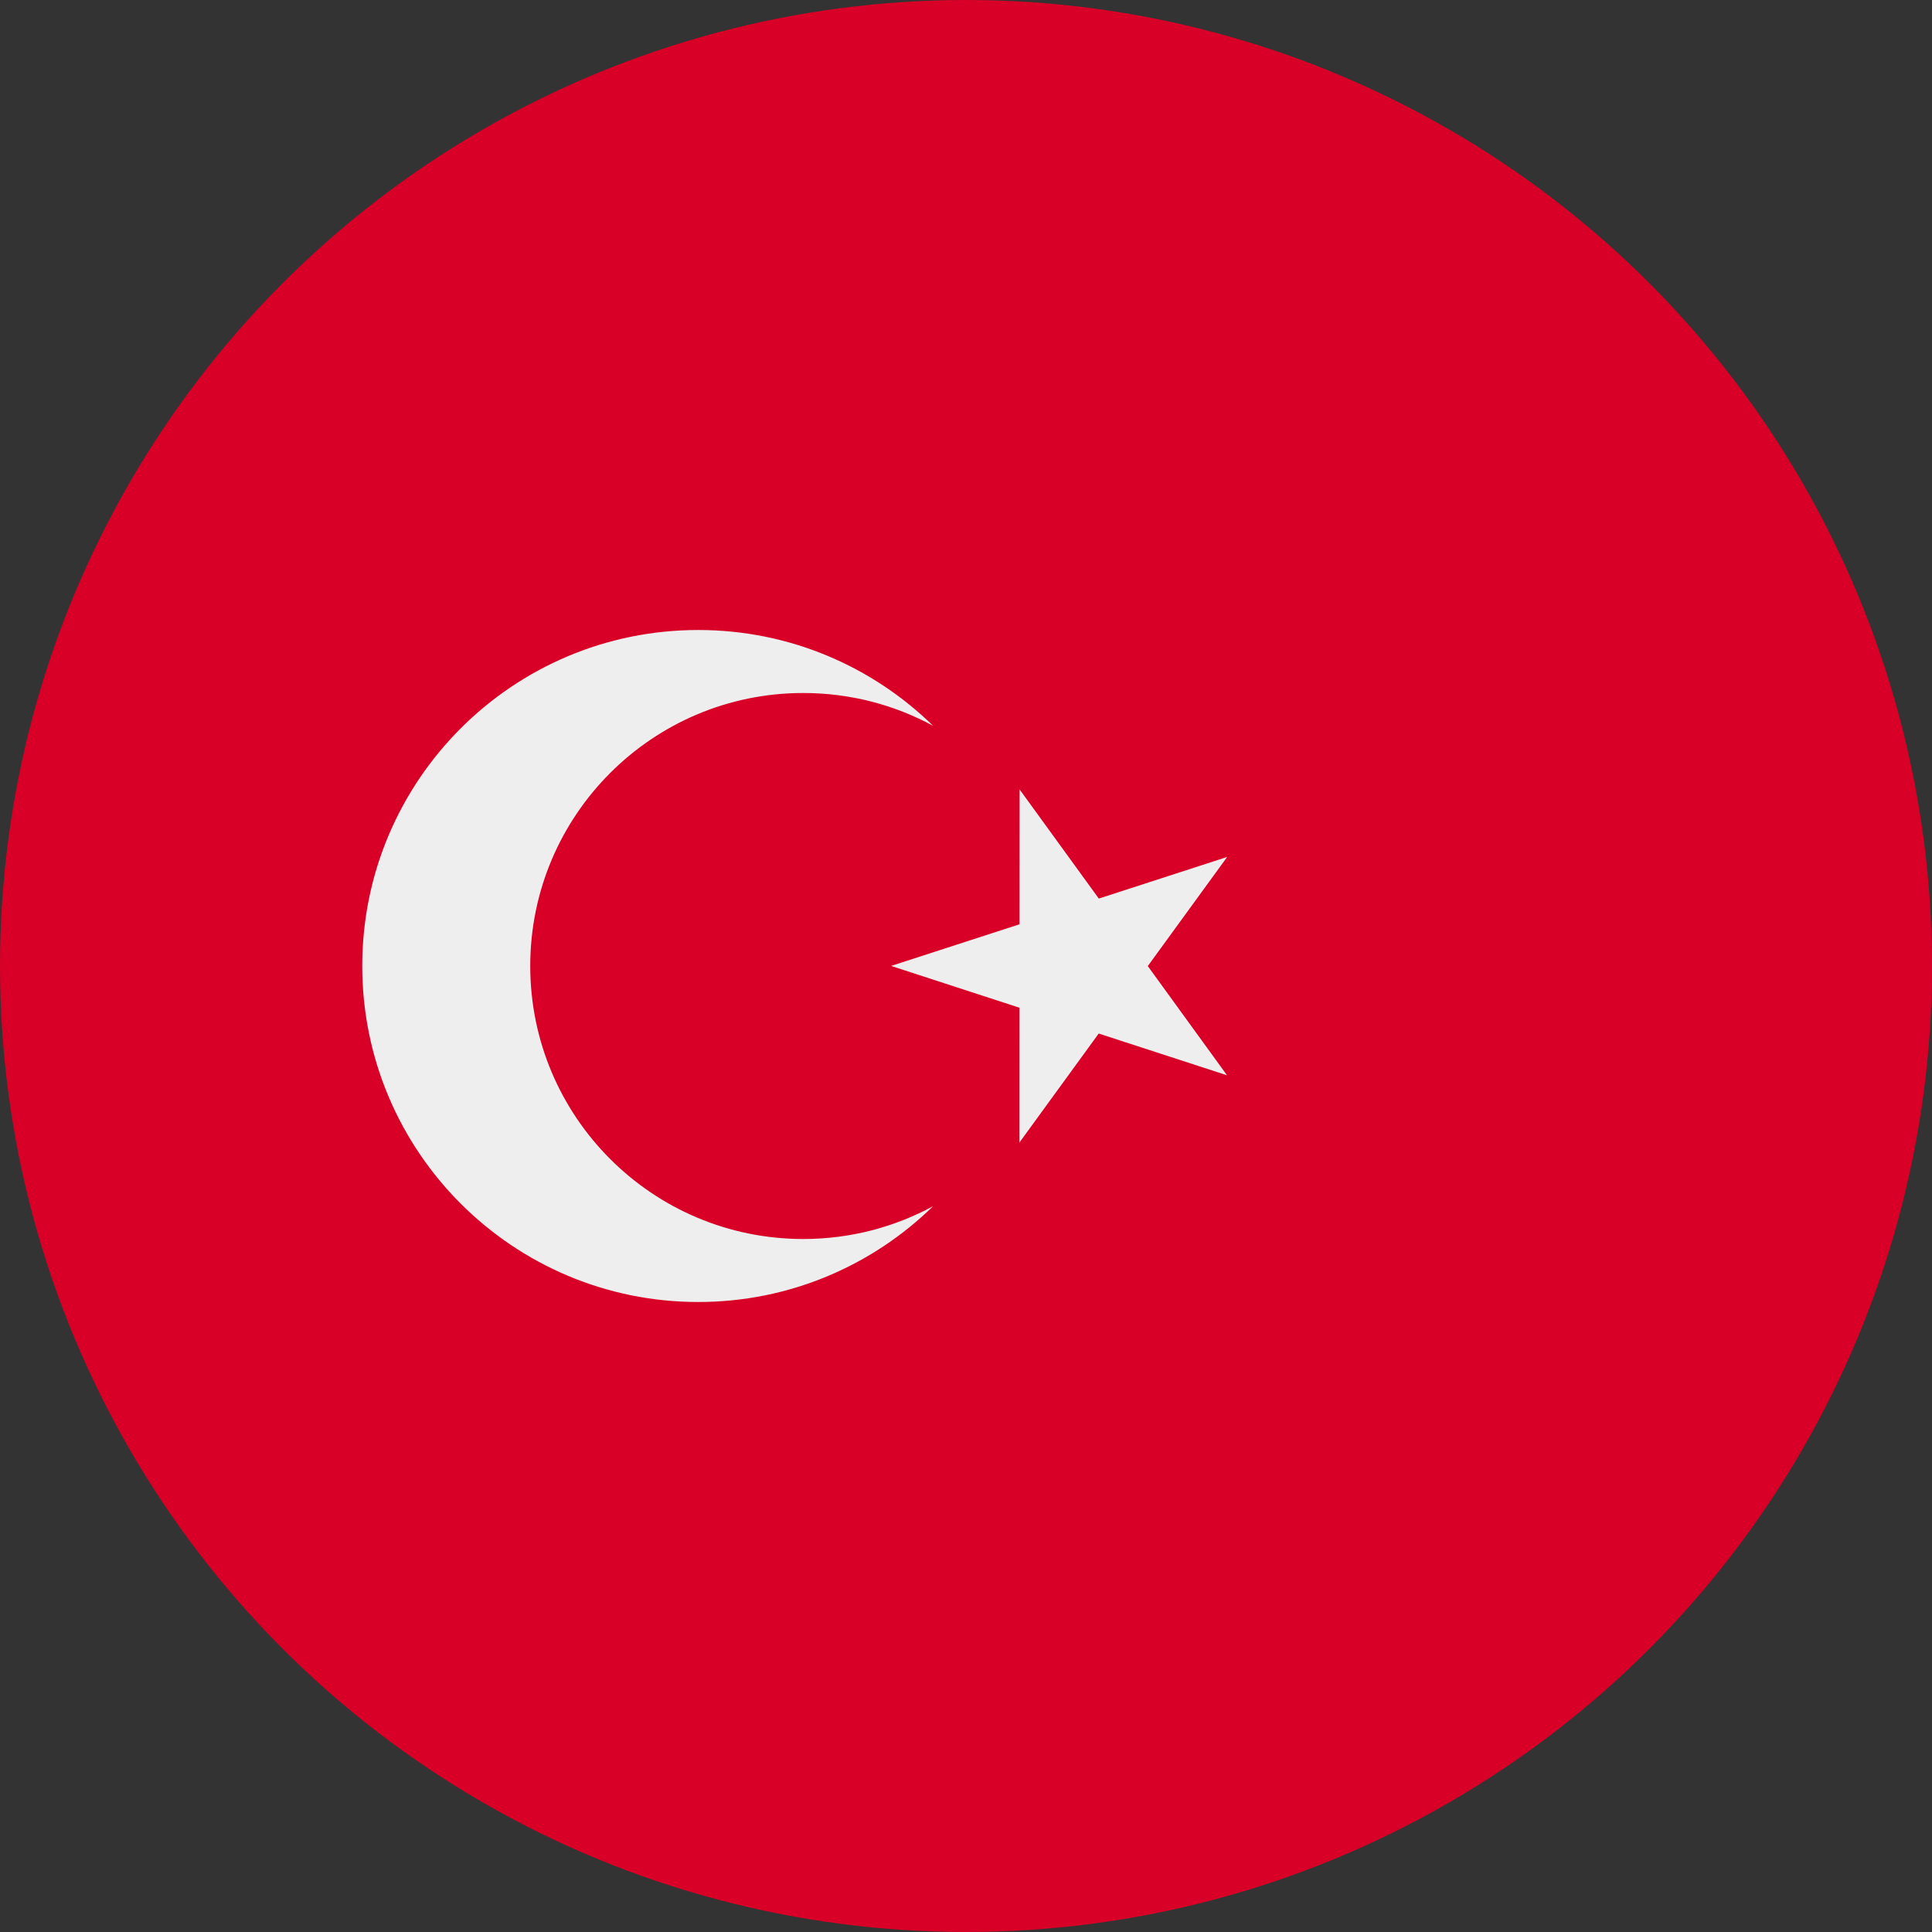
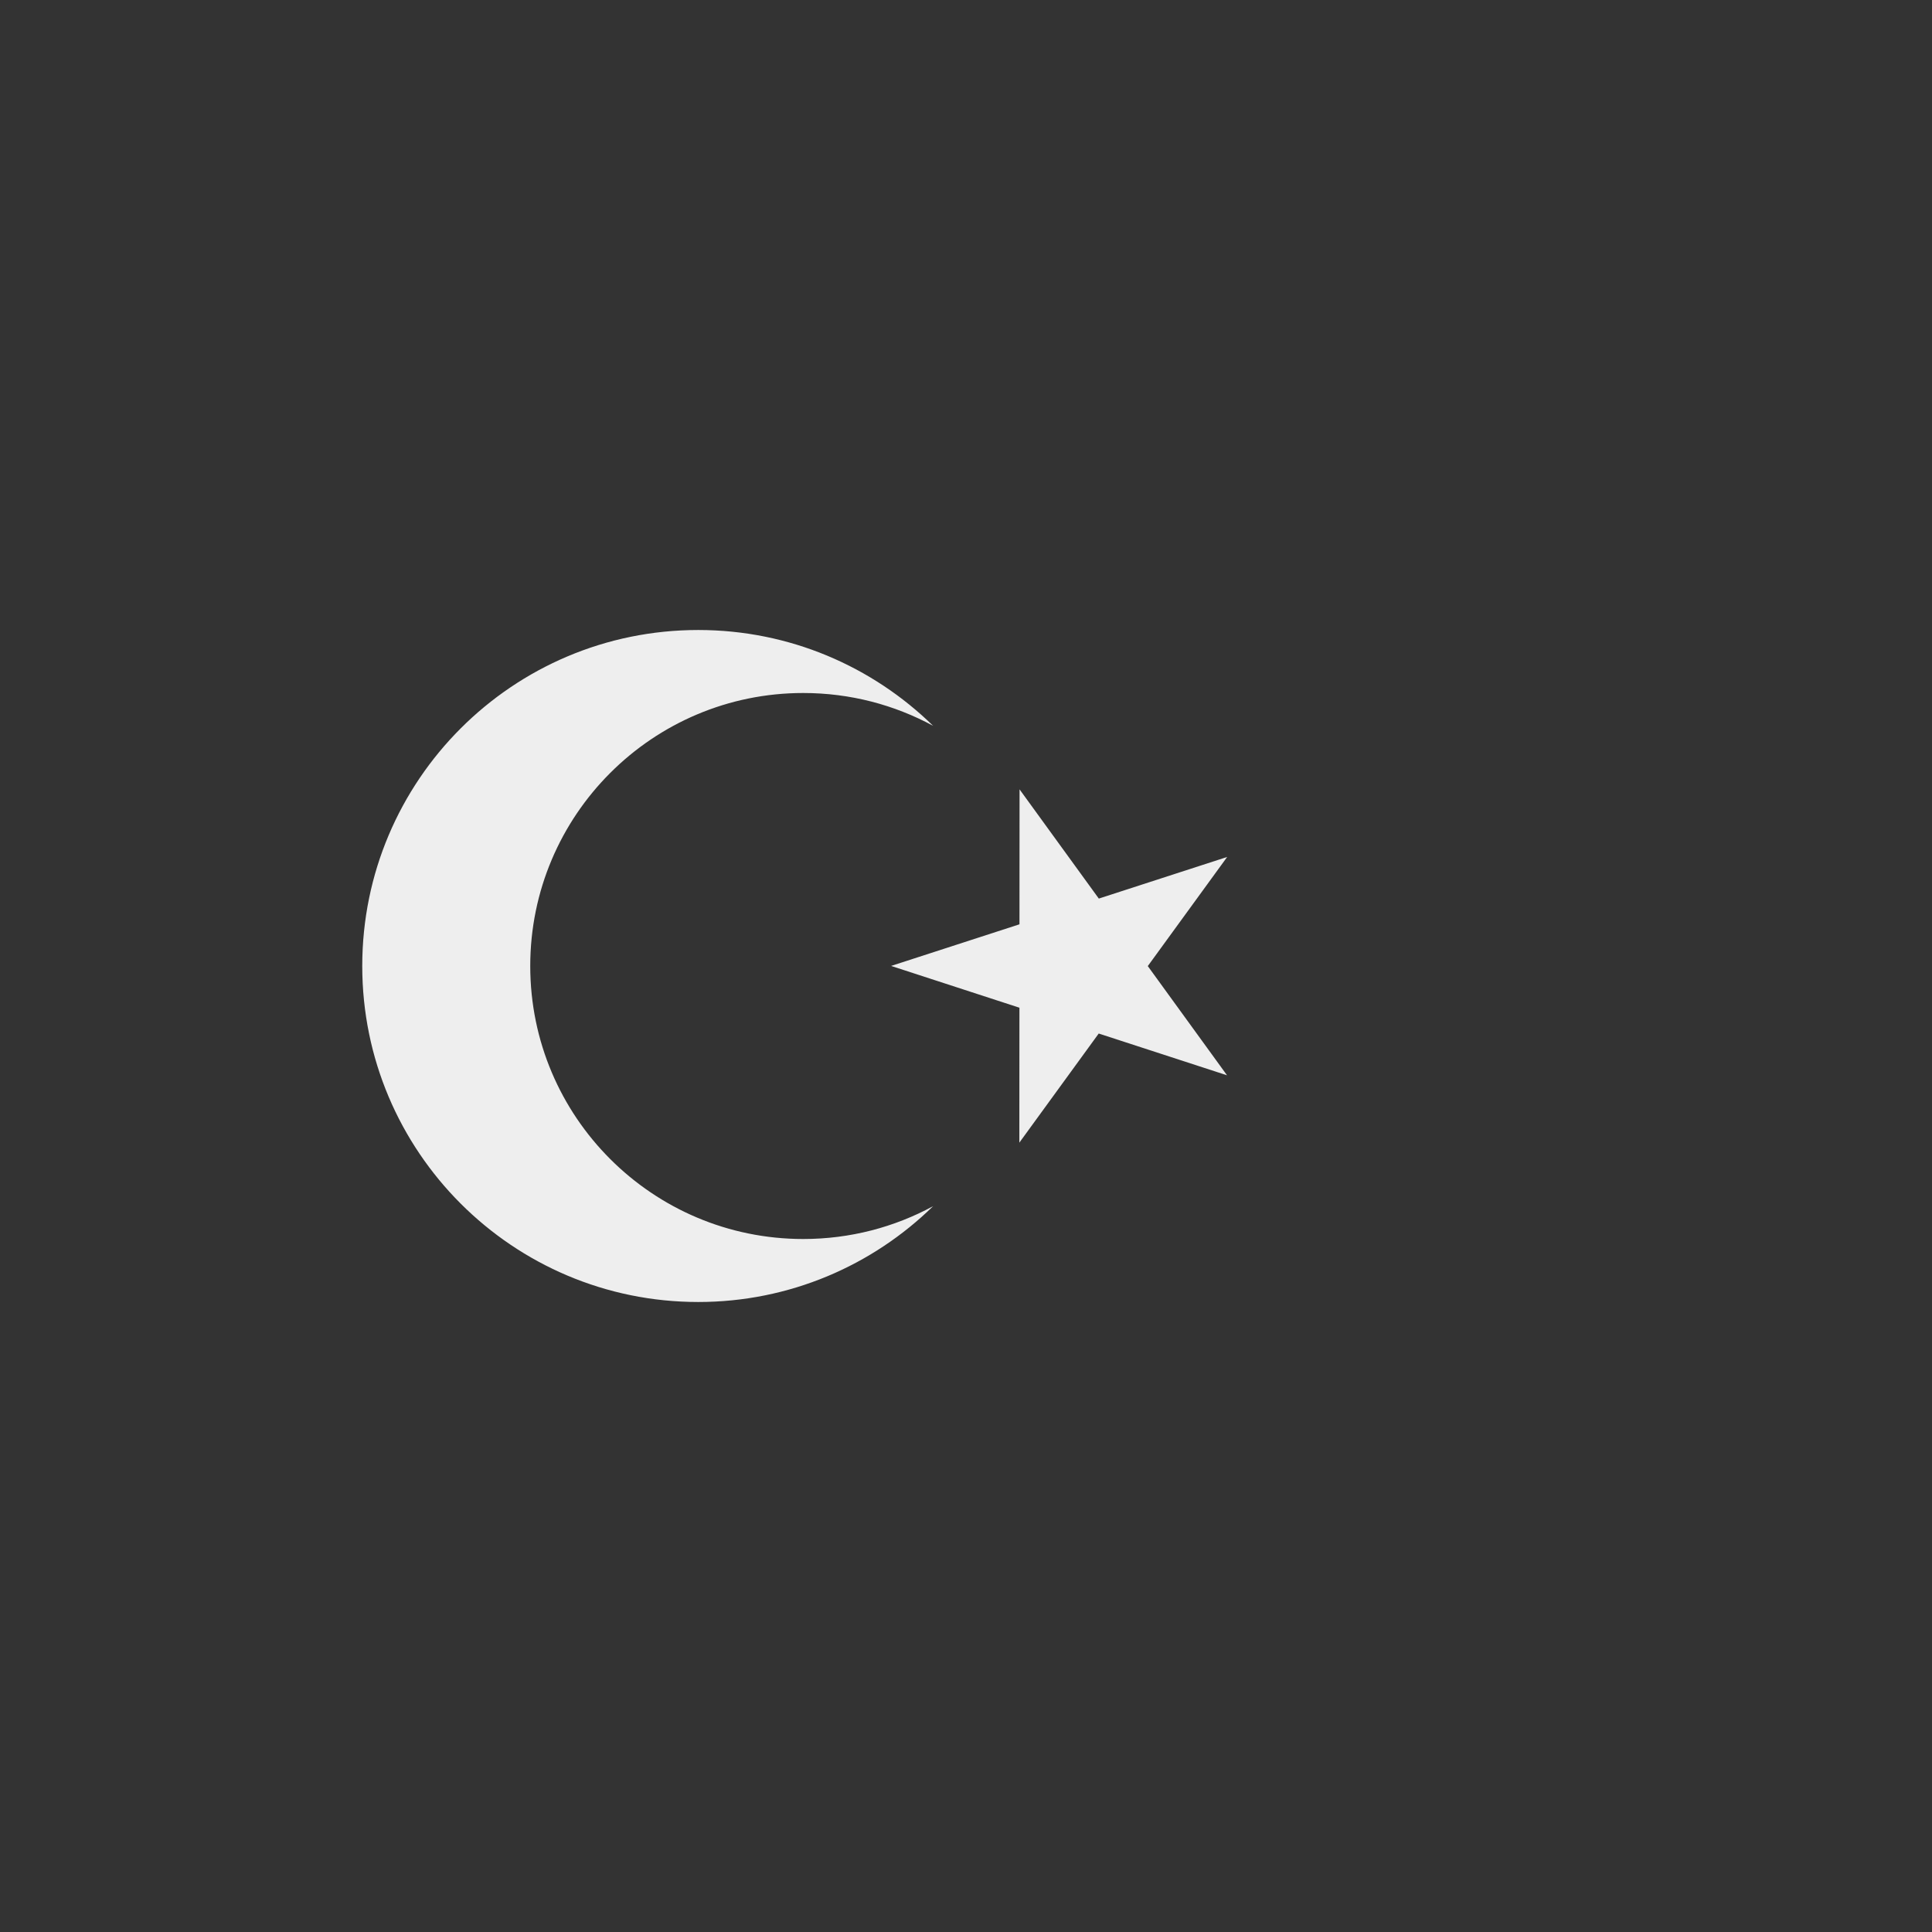
<svg xmlns="http://www.w3.org/2000/svg" width="512" height="512" viewBox="0 0 512 512" fill="none">
  <rect x="0" y="0" width="512" height="512" fill="#333333" stroke="none" />
  <g clip-path="url(#clip0_3721_17392)">
-     <circle cx="256" cy="256" r="256" fill="#D80027" />
    <path fill-rule="evenodd" clip-rule="evenodd" d="M140.521 256.001C140.521 295.957 172.913 328.349 212.869 328.349C225.327 328.349 237.049 325.198 247.283 319.651C231.229 335.352 209.273 345.043 185.043 345.043C135.866 345.043 96 305.177 96 256C96 206.823 135.865 166.957 185.043 166.957C209.271 166.957 231.228 176.647 247.283 192.349C237.049 186.804 225.327 183.653 212.869 183.653C172.913 183.653 140.521 216.045 140.521 256.001ZM291.197 238.132L270.192 209.188L270.17 244.951L236.152 255.981L270.158 267.053L270.136 302.814L291.173 273.895L325.178 284.966L304.176 256.022L325.214 227.102L291.197 238.132Z" fill="#EEEEEE" />
  </g>
  <defs>
    <clipPath id="clip0_3721_17392">
      <rect width="512" height="512" rx="100" fill="white" />
    </clipPath>
  </defs>
</svg>